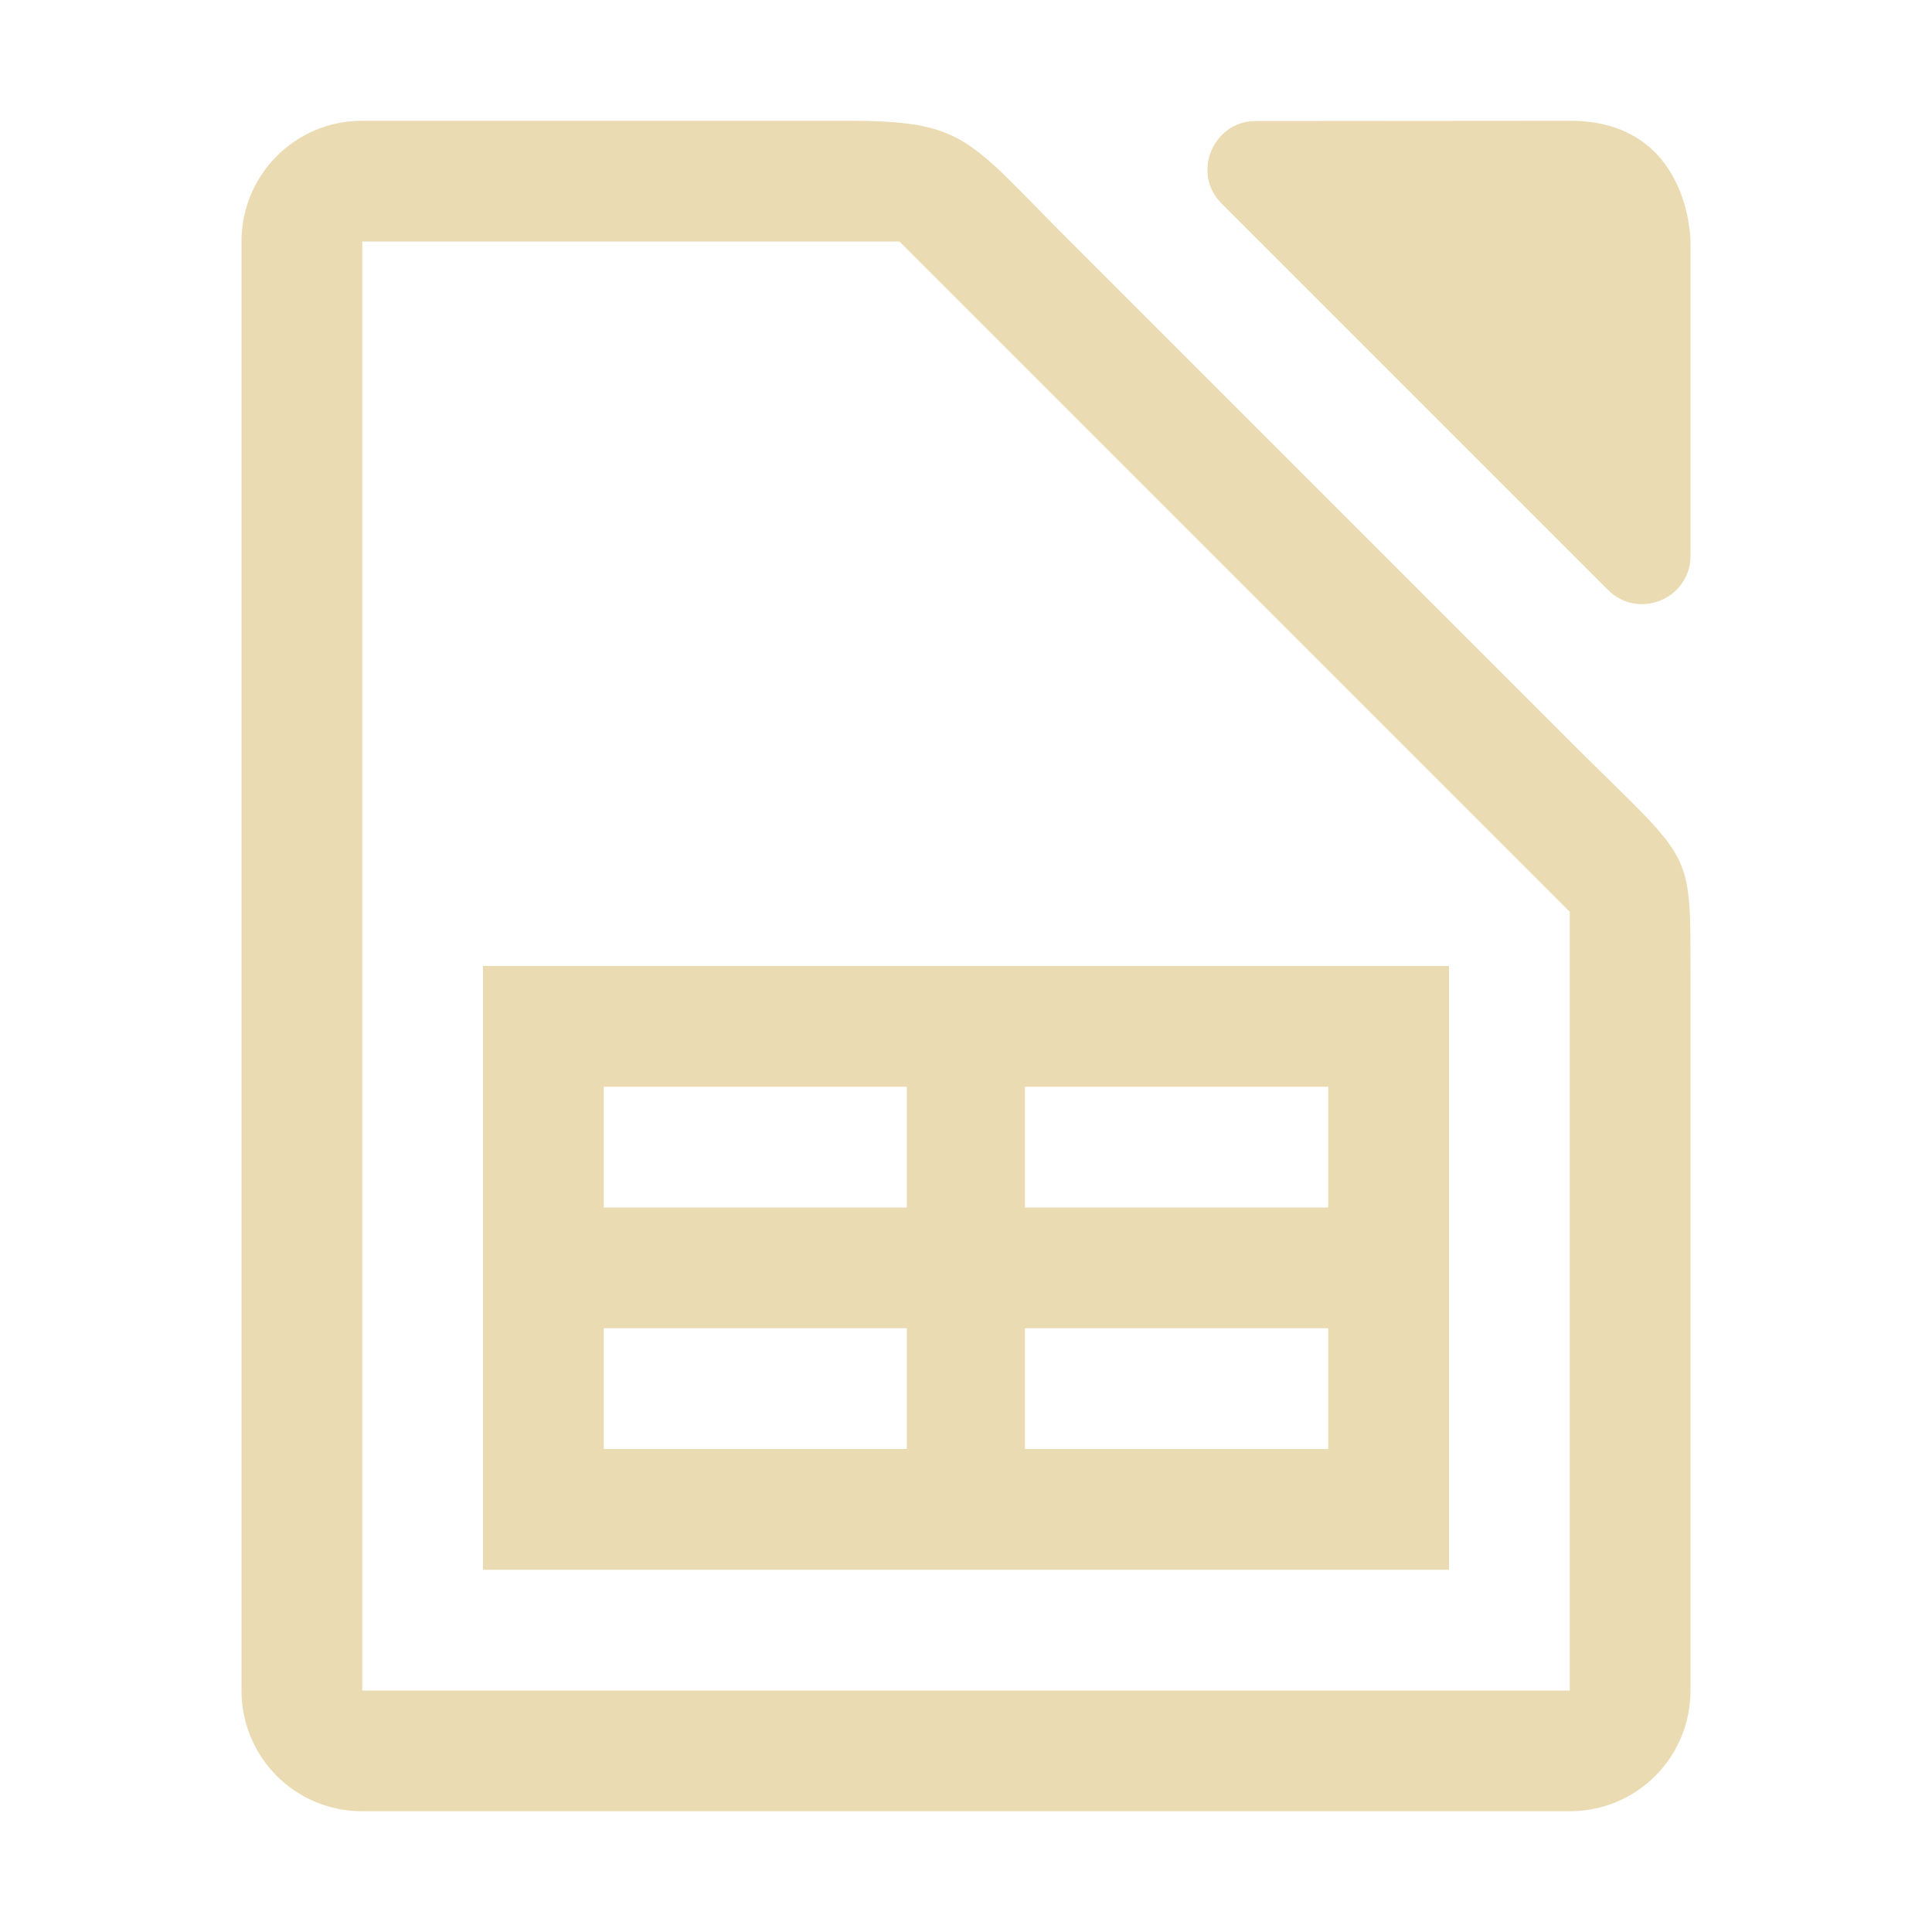
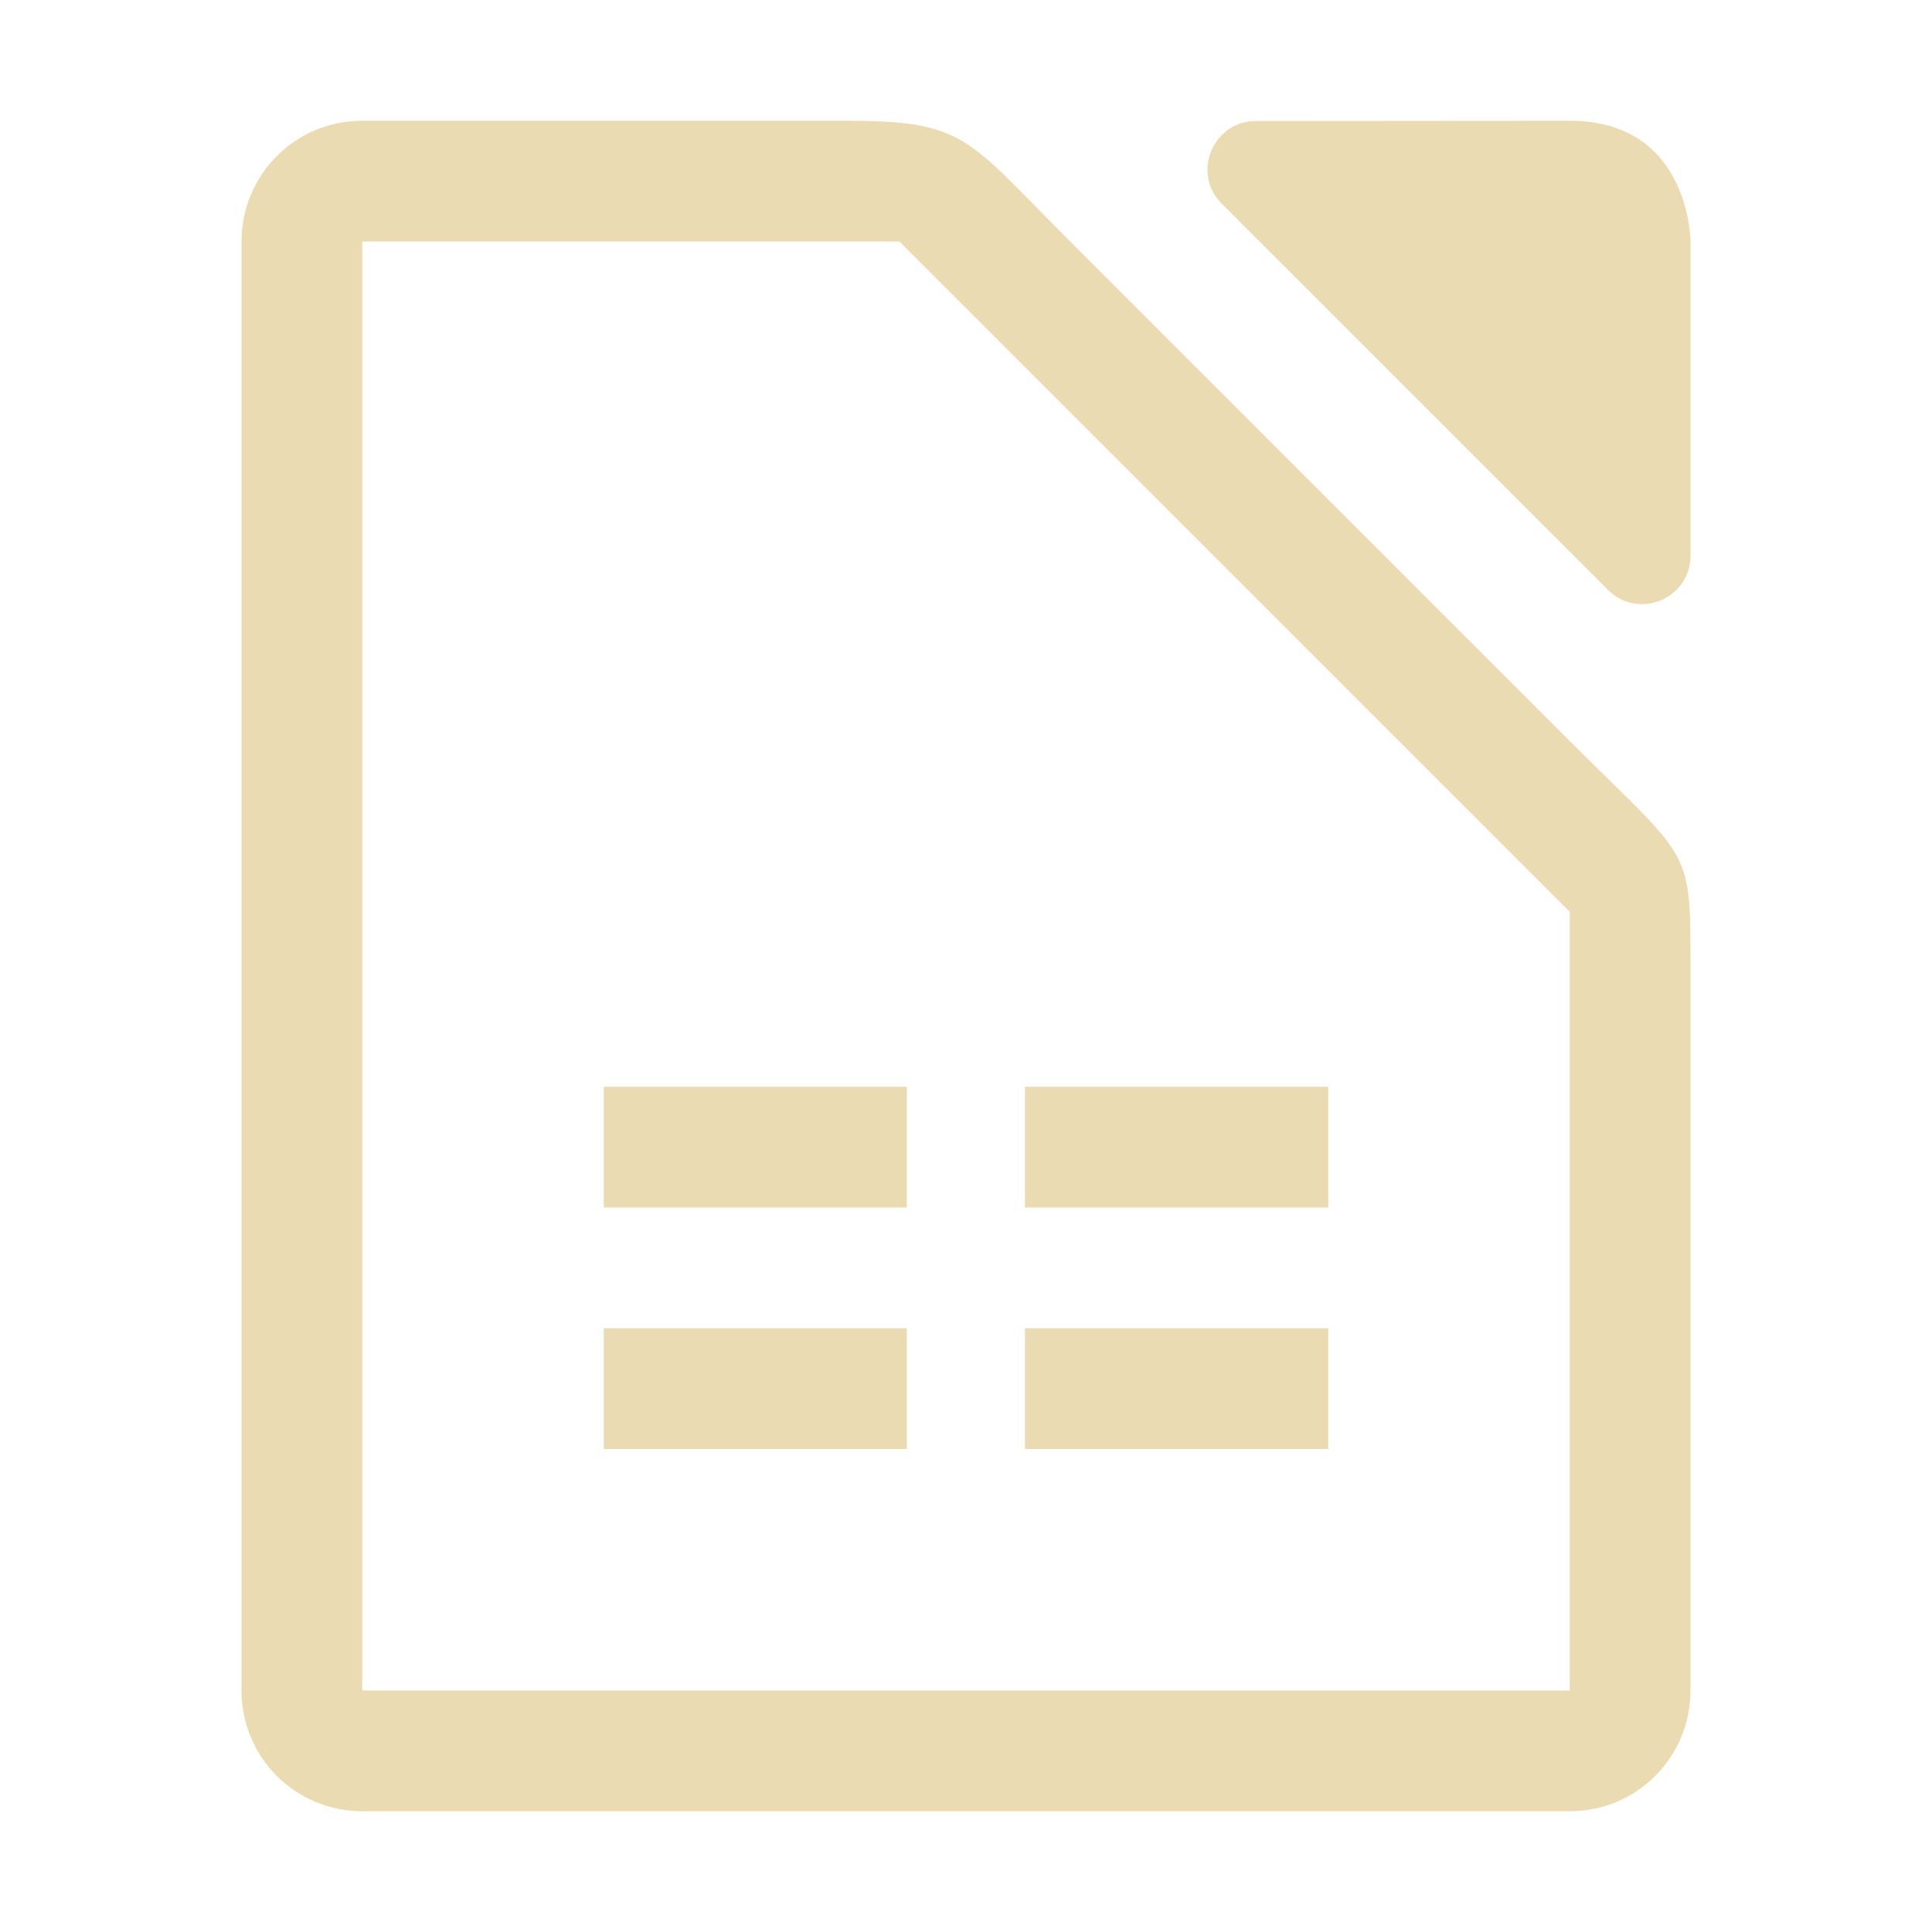
<svg xmlns="http://www.w3.org/2000/svg" width="16" height="16" enable-background="new" version="1.1">
-   <path transform="matrix(-1,0,0,1,-112,-180)" d="m-115 181c0.554 0 1 0.446 1 1v12c0 0.554-0.446 1-1 1h-10c-0.554 0-1-0.446-1-1v-6c0-1 0-0.864 1-1.863l4.137-4.137c0.863-0.863 0.864-1 1.863-1h4zm-10 0 2.6 0.002c0.349-2.8e-4 0.538 0.429 0.283 0.684l-3.199 3.199c-0.252 0.253-0.684 0.074-0.684-0.283v-2.602s0-1 1-1zm10 1h-4.449l-5.551 5.551v6.449h10v-12zm-1 6v5h-8v-5h8zm-1 1h-2.51v1h2.51v-1zm-3.488 0h-2.512v1h2.512v-1zm3.488 2h-2.51v1h2.51v-1zm-3.488 0h-2.512v1h2.512v-1z" fill="#ebdbb2" />
+   <path transform="matrix(-1,0,0,1,-112,-180)" d="m-115 181c0.554 0 1 0.446 1 1v12c0 0.554-0.446 1-1 1h-10c-0.554 0-1-0.446-1-1v-6c0-1 0-0.864 1-1.863l4.137-4.137c0.863-0.863 0.864-1 1.863-1h4zm-10 0 2.6 0.002c0.349-2.8e-4 0.538 0.429 0.283 0.684l-3.199 3.199c-0.252 0.253-0.684 0.074-0.684-0.283v-2.602s0-1 1-1zm10 1h-4.449l-5.551 5.551v6.449h10v-12zm-1 6v5h-8h8zm-1 1h-2.51v1h2.51v-1zm-3.488 0h-2.512v1h2.512v-1zm3.488 2h-2.51v1h2.51v-1zm-3.488 0h-2.512v1h2.512v-1z" fill="#ebdbb2" />
</svg>